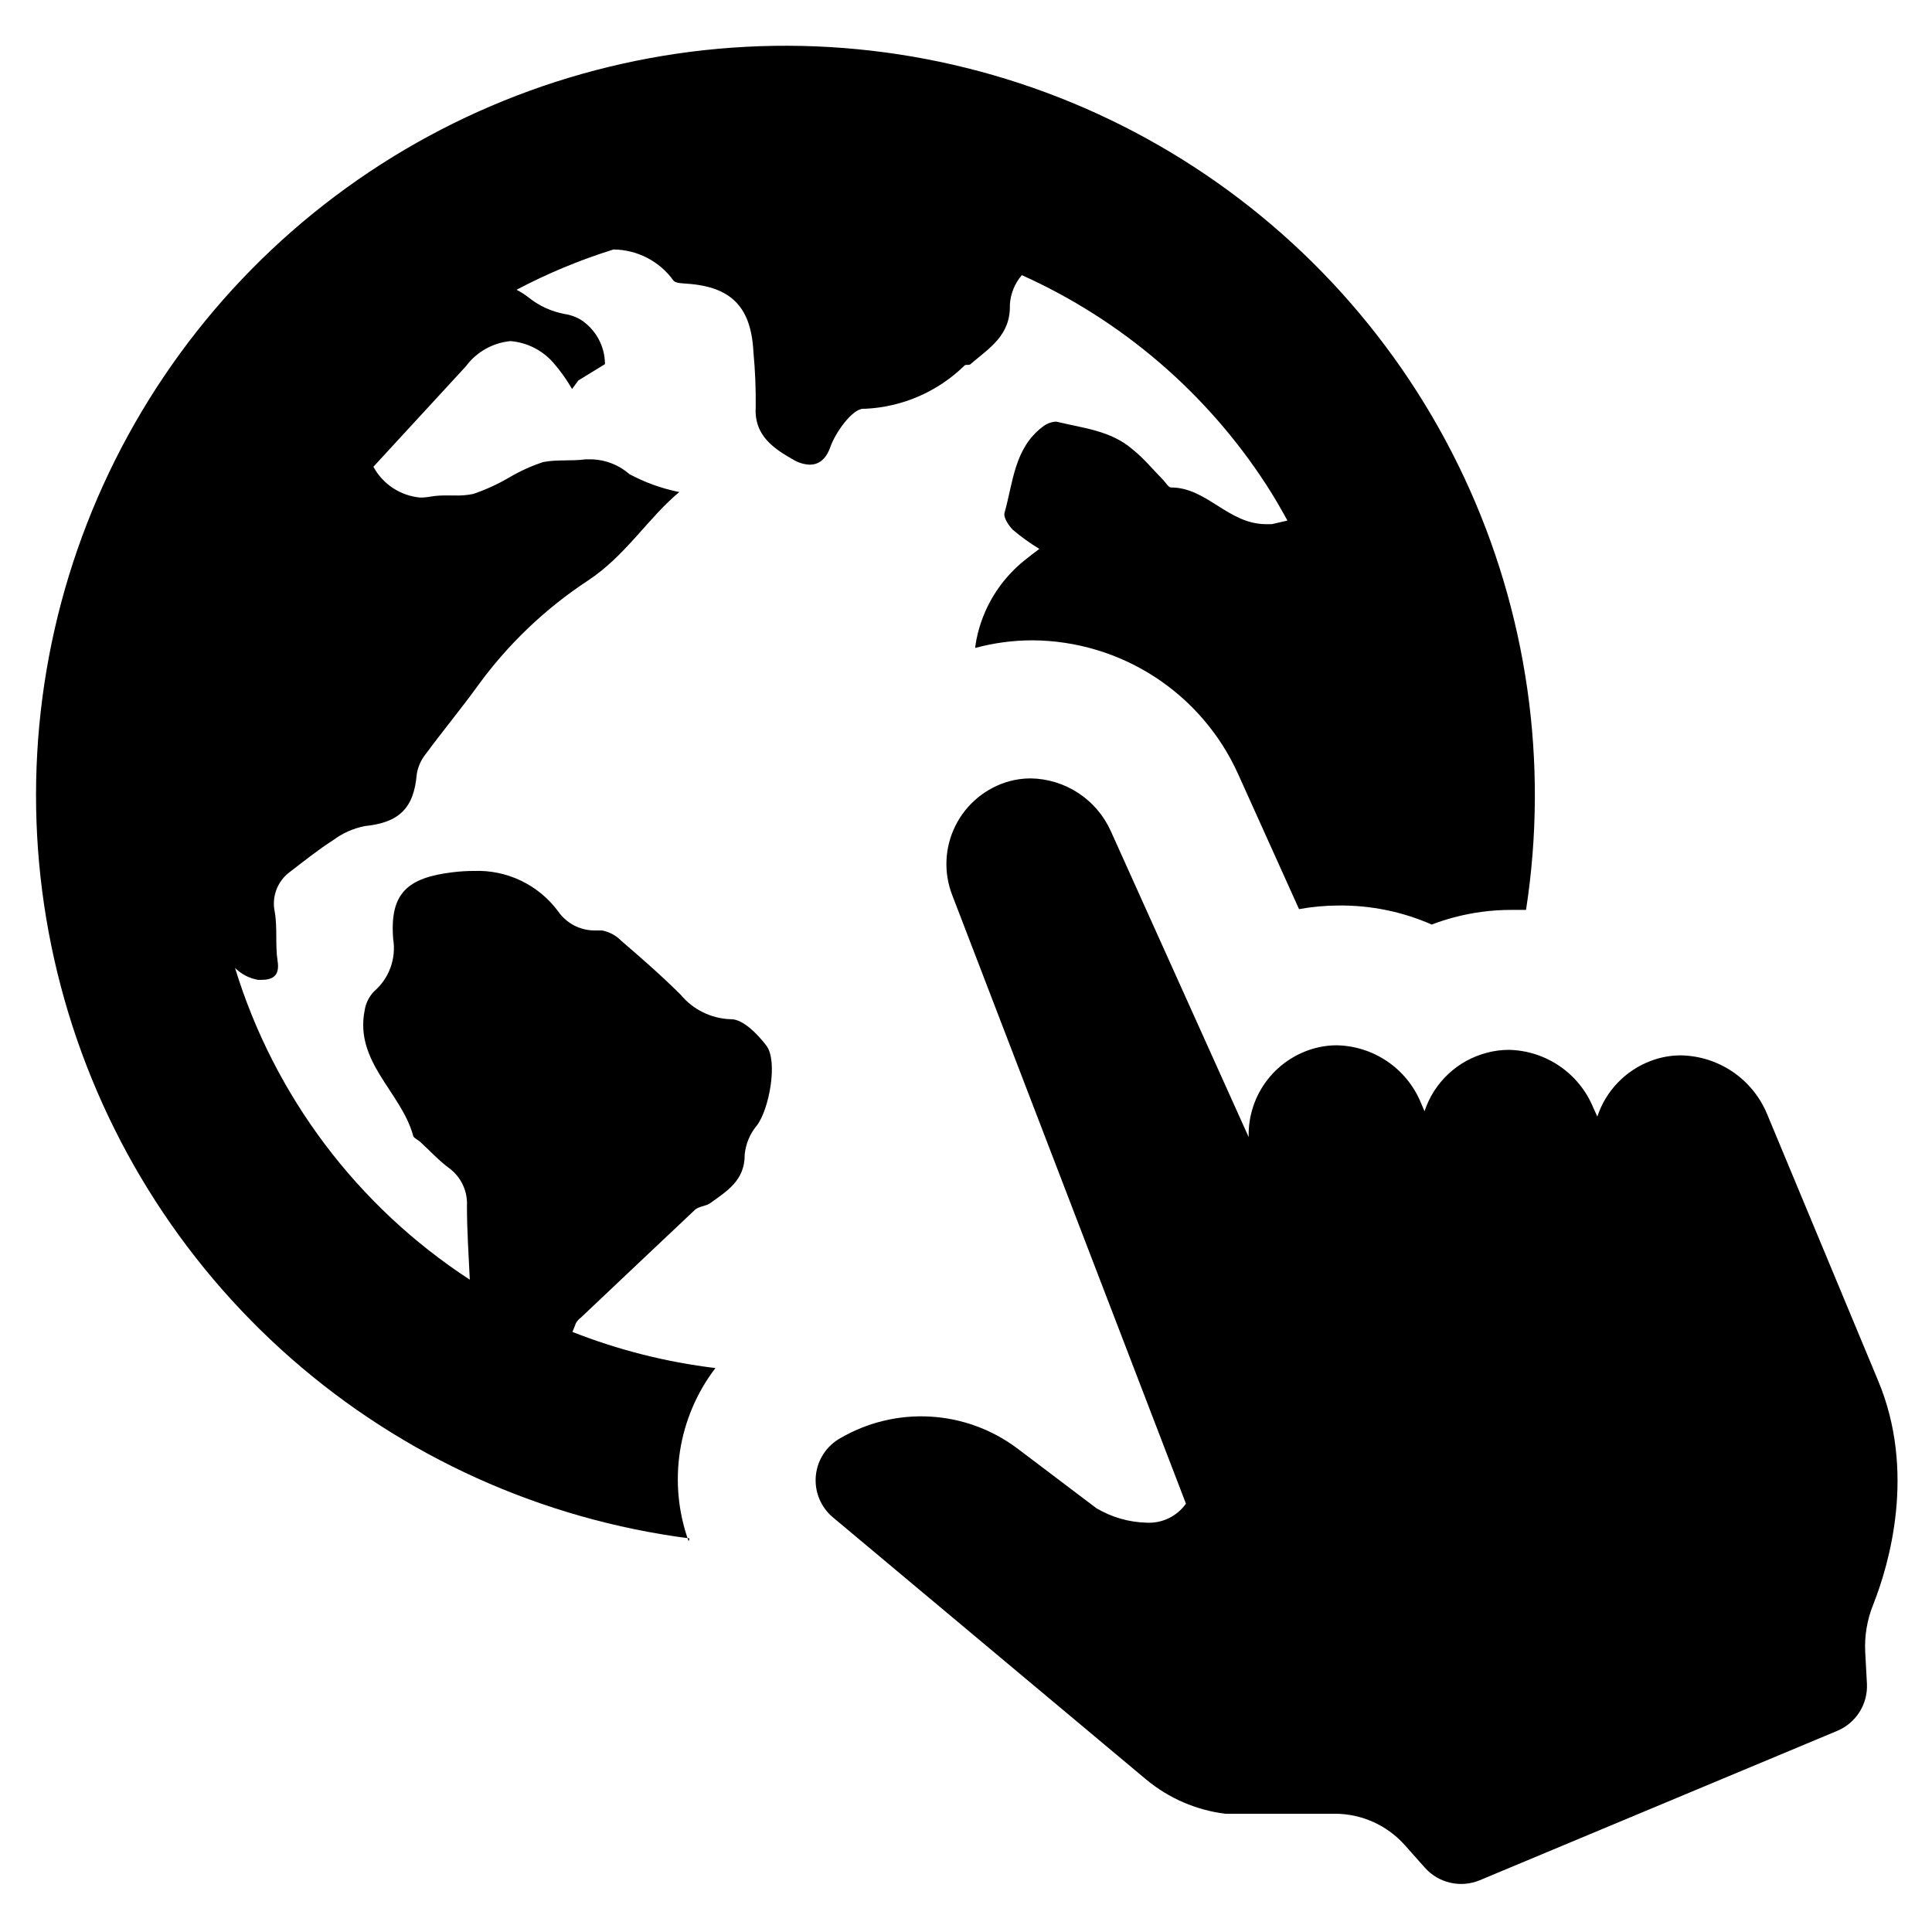
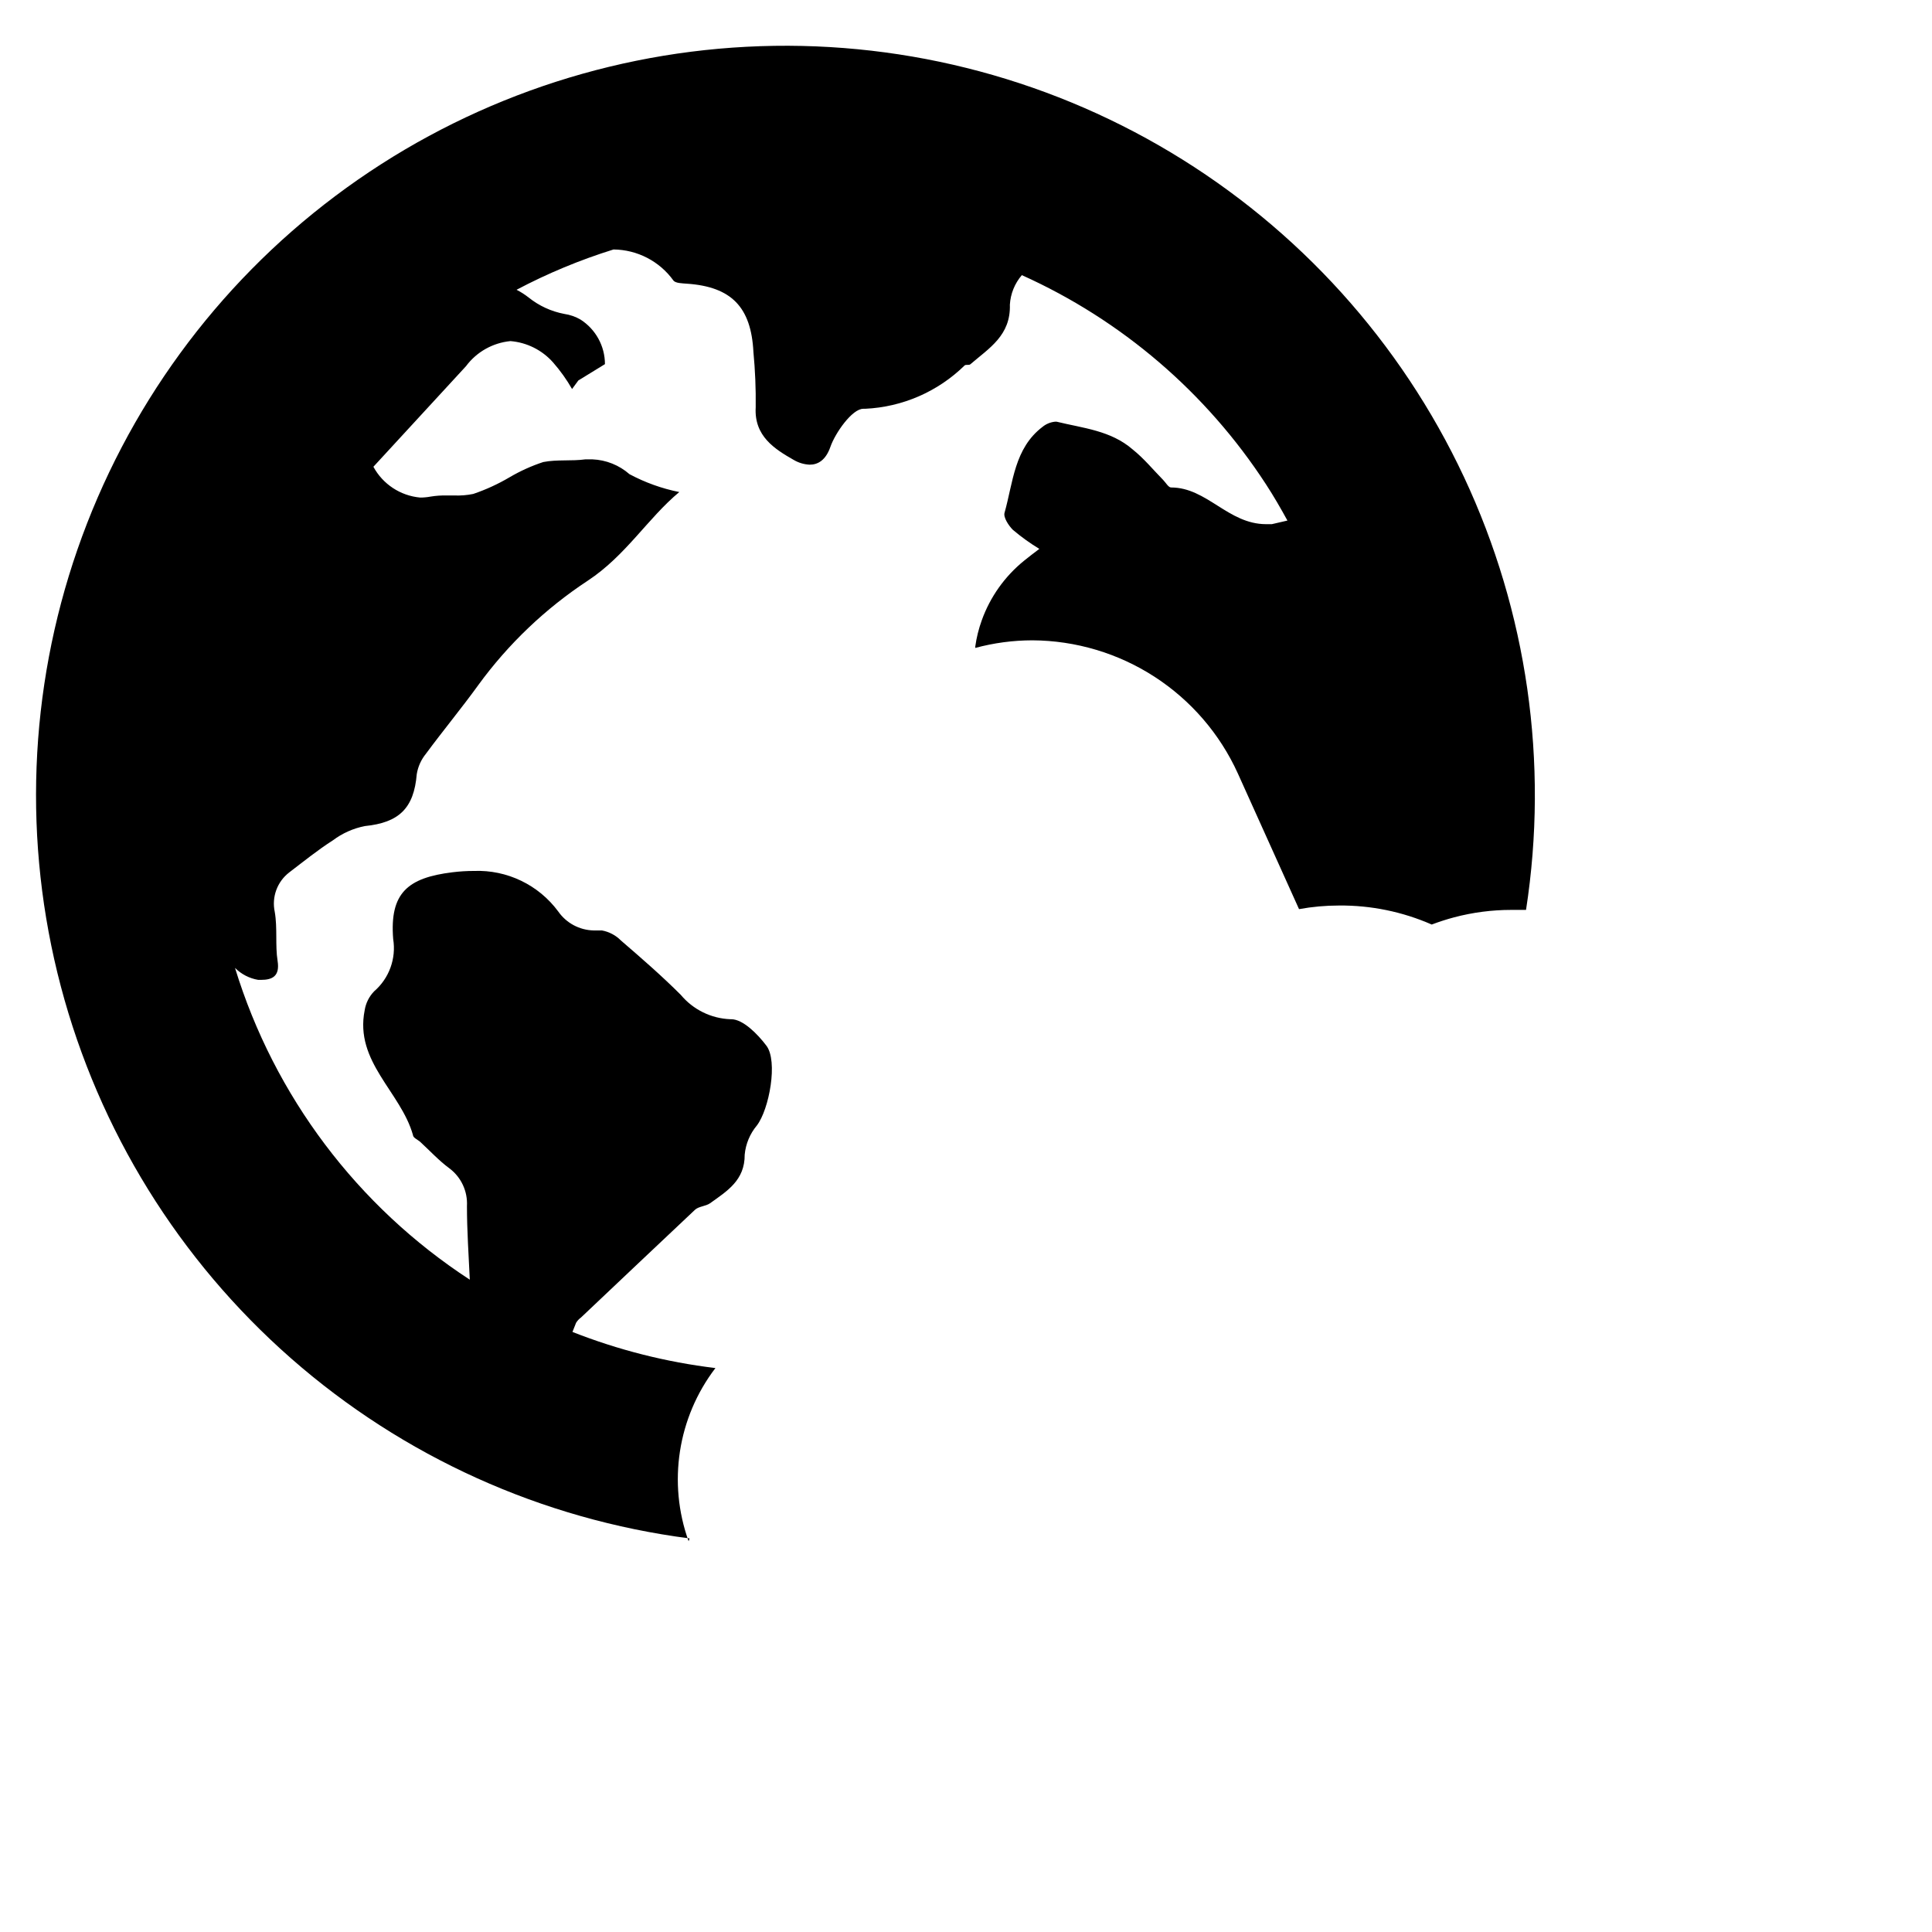
<svg xmlns="http://www.w3.org/2000/svg" fill="#000000" width="800px" height="800px" version="1.1" viewBox="144 144 512 512">
  <g>
    <path d="m326.49 552.45c-5.574-15.516-2.898-32.797 7.106-45.898-12.984-1.566-25.719-4.781-37.887-9.574l0.957-2.418c0.34-0.551 0.785-1.027 1.309-1.41 10.078-9.523 20.152-19.094 30.23-28.566 1.008-0.906 2.82-0.906 3.981-1.715 4.484-3.223 9.219-6.047 9.168-12.898v0.004c0.27-2.836 1.395-5.523 3.223-7.707 3.273-4.281 5.644-17.078 2.519-21.16-2.316-3.074-6.195-7.004-9.32-7.004h-0.25c-5.082-0.203-9.844-2.543-13.102-6.449-5.039-5.039-10.48-9.773-15.871-14.41h0.004c-1.367-1.387-3.125-2.316-5.039-2.668h-2.168c-3.766-0.07-7.269-1.945-9.422-5.039-5.207-7.047-13.562-11.062-22.316-10.73-1.902 0-3.805 0.117-5.695 0.352-11.941 1.461-16.676 5.543-15.719 17.684 0.84 5.18-1.066 10.426-5.035 13.855-1.344 1.379-2.223 3.137-2.519 5.039-2.719 13.652 9.574 21.613 12.797 33.051 0 0.707 1.211 1.211 1.863 1.762 2.57 2.367 5.039 5.039 7.707 7.004 3.18 2.34 4.961 6.133 4.738 10.074 0 6.5 0.453 13 0.754 19.496v0.004c-29.781-19.402-51.805-48.645-62.219-82.625 1.664 1.672 3.816 2.785 6.144 3.172h0.754c2.973 0 5.039-0.957 4.383-5.039s0-8.715-0.754-13v0.004c-0.836-3.926 0.652-7.981 3.828-10.43 3.828-2.922 7.559-5.945 11.586-8.516h0.004c2.5-1.879 5.394-3.172 8.465-3.777 9.02-0.906 13-4.684 13.754-13.754 0.32-1.977 1.152-3.836 2.418-5.391 4.535-6.144 9.422-12.043 13.906-18.238h-0.004c7.938-10.887 17.766-20.258 29.02-27.66 10.078-6.648 15.871-16.523 24.234-23.477-4.609-0.922-9.055-2.519-13.199-4.734-2.731-2.394-6.195-3.785-9.824-3.93h-1.863c-3.68 0.504-7.559 0-11.133 0.707l-0.004-0.004c-3.144 1.031-6.168 2.402-9.016 4.082-3.035 1.785-6.242 3.254-9.574 4.383-1.656 0.336-3.348 0.473-5.039 0.402h-2.016 0.004c-1.434-0.031-2.867 0.07-4.285 0.305-0.895 0.168-1.809 0.25-2.719 0.25-5.238-0.477-9.887-3.539-12.395-8.16l24.535-26.652c2.812-3.785 7.098-6.199 11.789-6.652 4.348 0.359 8.391 2.379 11.285 5.644 1.91 2.18 3.598 4.539 5.039 7.055l1.664-2.266 7.055-4.332-0.004-0.004c-0.008-4.769-2.438-9.207-6.449-11.789-1.332-0.781-2.805-1.293-4.332-1.512-3.445-0.652-6.68-2.141-9.422-4.332-1.004-0.793-2.082-1.484-3.223-2.066 8.219-4.344 16.82-7.918 25.695-10.68 6.293 0.059 12.184 3.106 15.867 8.211 0.555 0.754 2.367 0.754 3.578 0.855 11.789 0.805 17.027 6.195 17.633 18.086v0.004c0.465 4.871 0.668 9.766 0.605 14.66-0.453 7.656 5.039 11.082 10.078 13.957l-0.004-0.004c1.289 0.762 2.742 1.195 4.234 1.262 2.117 0 4.231-1.109 5.492-4.734 1.258-3.629 5.742-10.078 8.715-10.078h0.453c9.914-0.449 19.312-4.539 26.398-11.488 0.352-0.301 1.16 0 1.512-0.301 5.039-4.332 10.73-7.656 10.48-15.82 0.176-2.879 1.289-5.621 3.172-7.809 26.434 11.891 48.887 31.125 64.691 55.418 2.066 3.176 3.93 6.398 5.691 9.621l-4.133 0.957h-1.512c-10.078 0-15.668-9.723-25.191-9.723-0.707 0-1.41-1.309-2.117-2.016-2.672-2.719-5.039-5.644-8.062-8.062-5.793-5.039-13.199-5.644-20.152-7.356h-0.453l0.008 0.004c-1.203 0.125-2.34 0.598-3.277 1.359-7.508 5.691-7.809 14.762-10.078 22.773-0.352 1.211 1.059 3.375 2.215 4.535h0.004c2.199 1.859 4.539 3.547 7.004 5.035-1.512 1.109-2.82 2.168-4.031 3.125-5.125 4.144-9.012 9.617-11.234 15.82-0.809 2.234-1.383 4.547-1.711 6.902v0.402c4.926-1.332 10.008-2.008 15.113-2.016 11.5 0.059 22.742 3.41 32.395 9.66 9.652 6.254 17.309 15.137 22.066 25.605l16.223 35.973c3.492-0.637 7.031-0.957 10.582-0.957 8.457-0.078 16.836 1.641 24.586 5.039 1.945-0.738 3.93-1.379 5.941-1.914 4.934-1.305 10.016-1.965 15.117-1.965h3.93c6.047-39.031 0.32-78.977-16.449-114.73-16.77-35.758-43.816-65.703-77.691-86.012-33.871-20.309-73.031-30.055-112.47-27.996-39.441 2.059-77.371 15.832-108.95 39.555-31.578 23.723-55.359 56.324-68.316 93.633-12.953 37.309-14.492 77.637-4.414 115.82 10.078 38.188 31.312 72.504 60.992 98.562 29.676 26.059 66.449 42.676 105.62 47.73z" />
-     <path d="m589.53 423.68c-2.789-0.008-5.559 0.504-8.16 1.512-6.66 2.539-11.824 7.941-14.059 14.711l-1.059-2.316c-1.828-4.469-4.926-8.309-8.91-11.039-3.981-2.731-8.68-4.234-13.508-4.328-1.938 0.004-3.871 0.258-5.742 0.758-7.809 2.012-14.055 7.859-16.578 15.516l-1.008-2.367c-1.848-4.414-4.945-8.195-8.906-10.879-3.965-2.684-8.625-4.156-13.41-4.234-1.559 0.004-3.113 0.172-4.637 0.504-5.394 1.184-10.207 4.207-13.609 8.559-3.402 4.352-5.184 9.75-5.031 15.27l-36.523-81.062c-1.84-4.109-4.812-7.609-8.57-10.09-3.754-2.481-8.141-3.84-12.641-3.914-1.926-0.004-3.84 0.25-5.695 0.754-6.203 1.727-11.391 5.996-14.27 11.758-2.883 5.762-3.188 12.473-0.844 18.473l61.918 161.22c-2.391 3.375-6.352 5.277-10.48 5.039-4.668-0.129-9.23-1.449-13.25-3.832l-21.059-15.922v0.004c-6.672-4.981-14.664-7.887-22.977-8.363-8.312-0.473-16.578 1.504-23.777 5.691-3.691 2.043-6.137 5.773-6.539 9.973-0.402 4.199 1.289 8.328 4.523 11.035l83.078 69.527c5.957 4.926 13.191 8.055 20.859 9.02h29.07c7.106-0.004 13.875 3.043 18.59 8.363l5.289 5.945c3.637 4.082 9.461 5.414 14.512 3.324l94.766-39.598v-0.004c5.008-2.098 8.152-7.121 7.859-12.543l-0.453-8.312c-0.219-4.305 0.504-8.602 2.117-12.598 4.231-10.68 11.438-35.266 1.258-59.449l-29.371-70.535v0.004c-1.871-4.527-5.023-8.414-9.066-11.18-4.047-2.766-8.809-4.289-13.707-4.391z" />
  </g>
</svg>